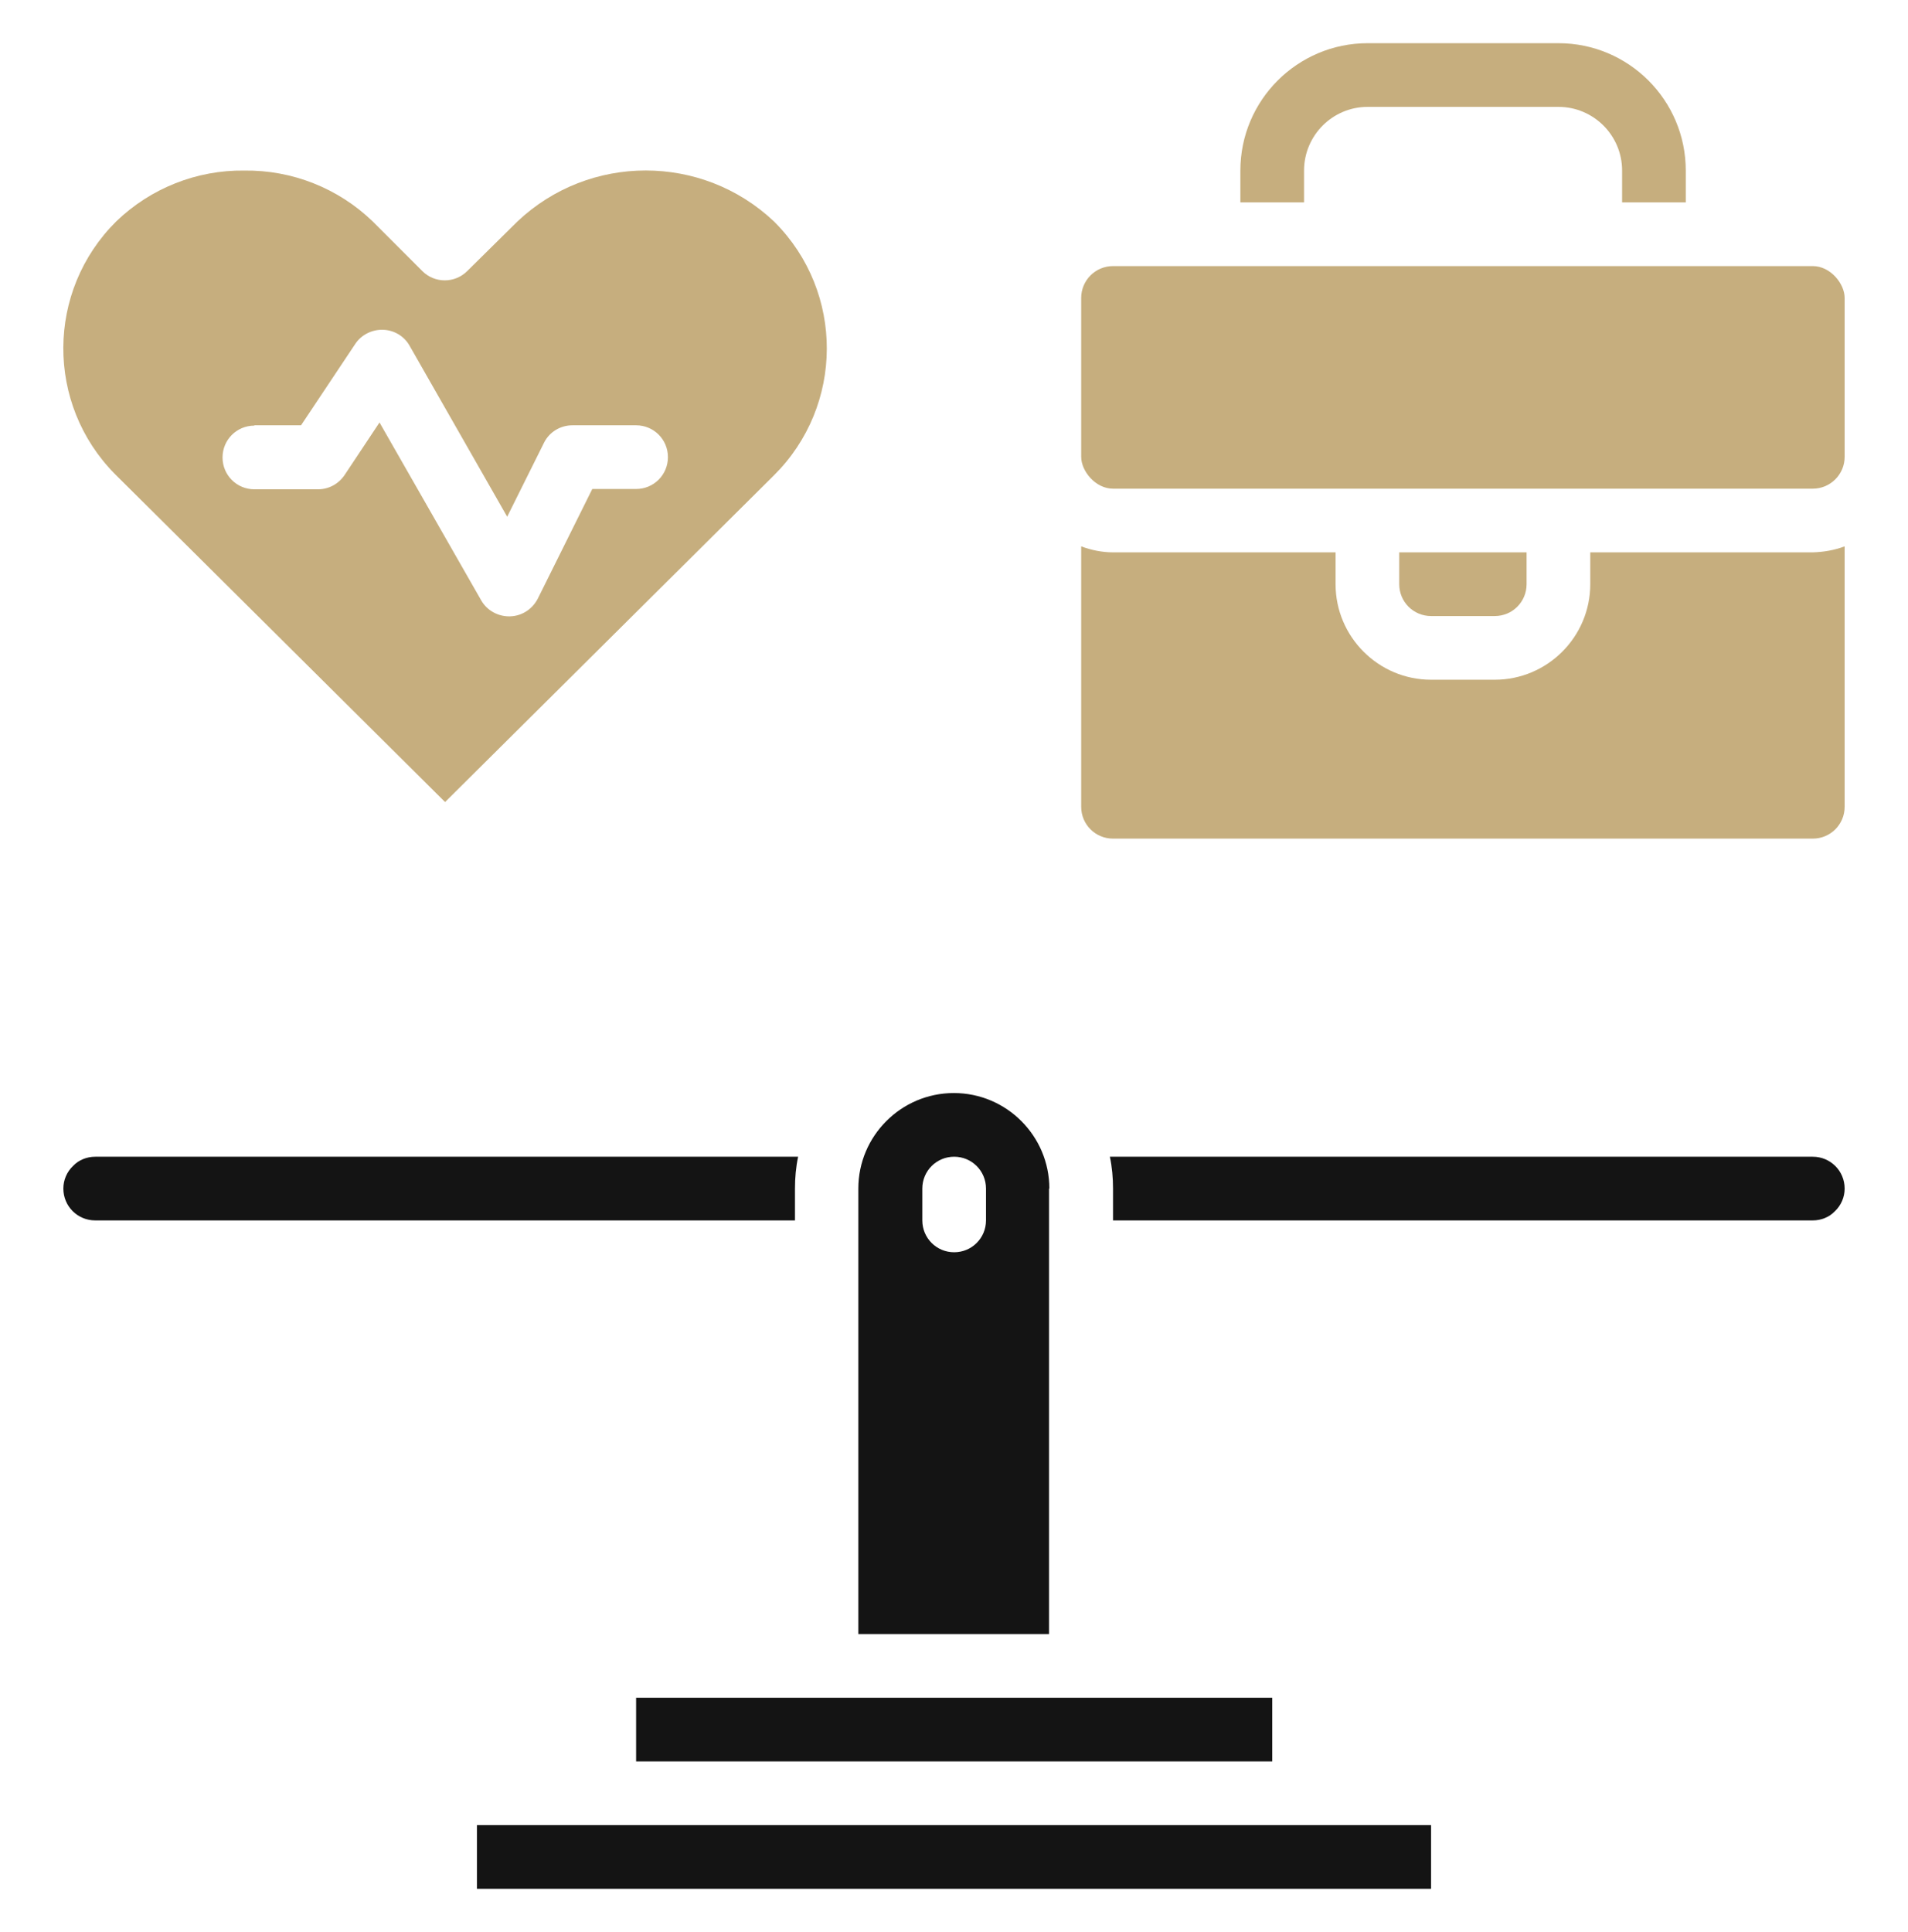
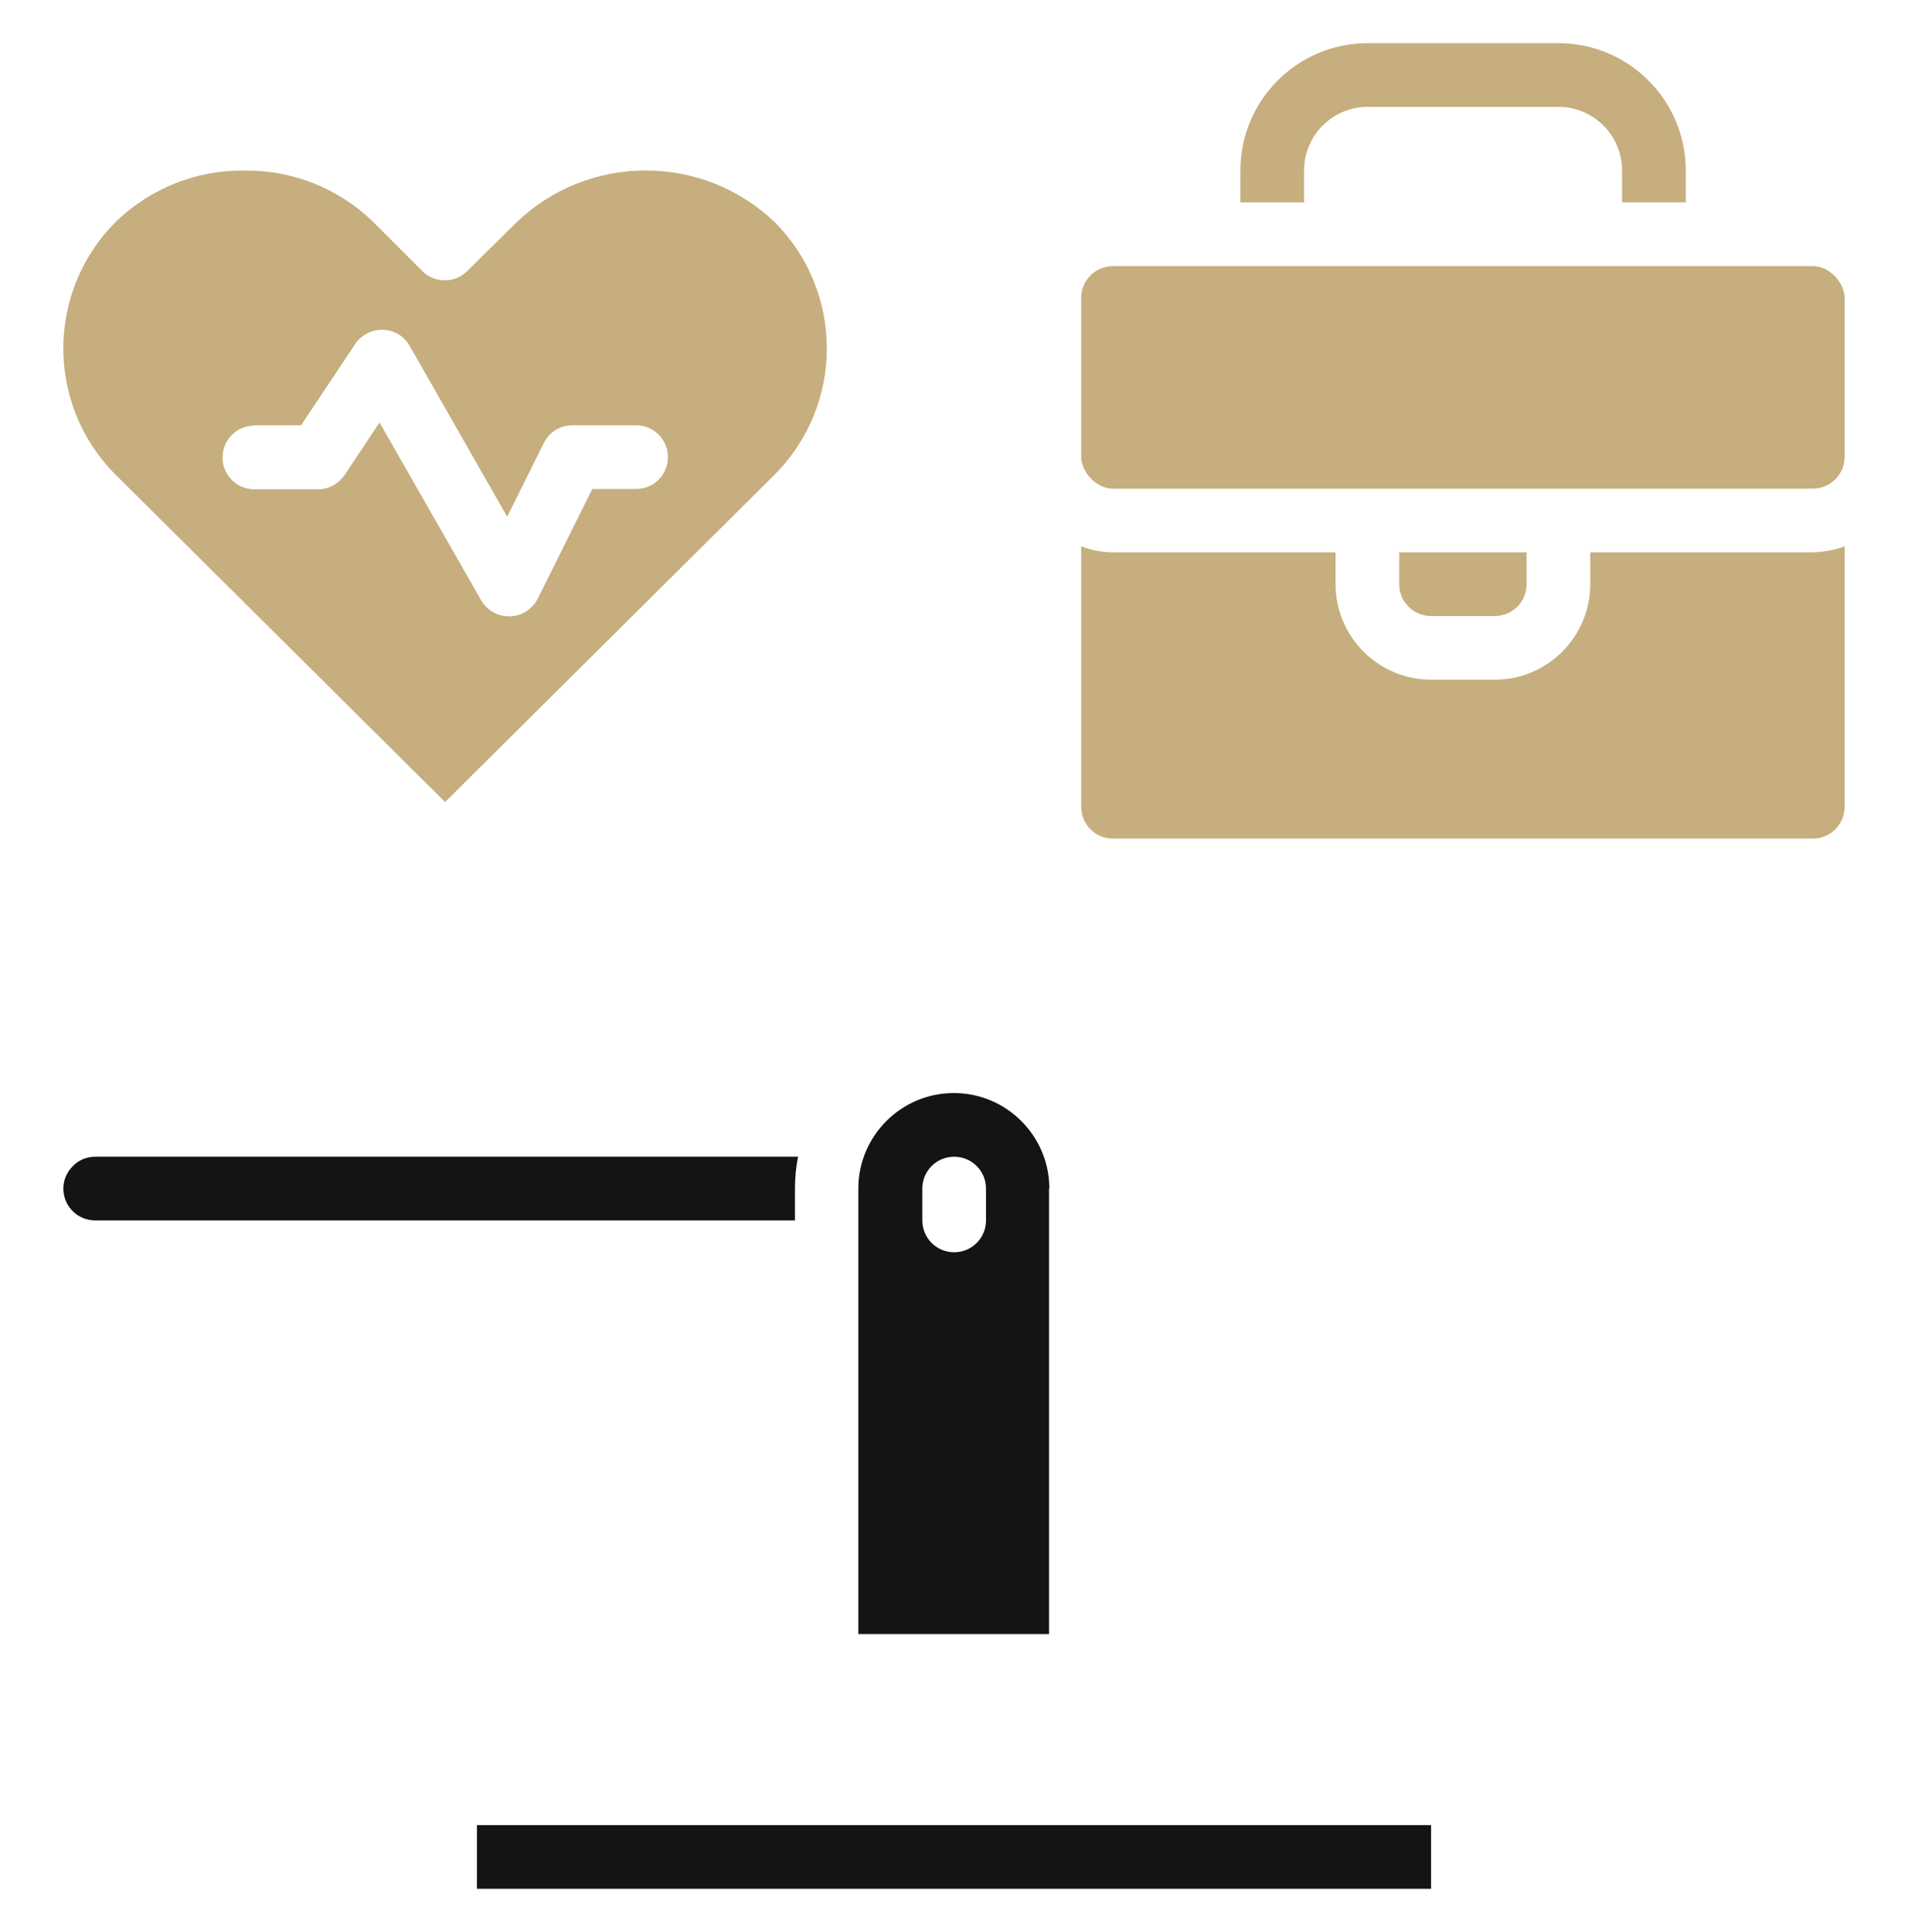
<svg xmlns="http://www.w3.org/2000/svg" version="1.1" viewBox="0 0 605.3 612.8">
  <defs>
    <style>
      .cls-1 {
        fill: #c6ae7e;
      }

      .cls-2 {
        fill: #141414;
      }
    </style>
  </defs>
  <g>
    <g id="Layer_1">
      <g>
        <path class="cls-1" d="M413.7,54.1c0-11.1,9-20.2,20.2-20.2h60.5c11.1,0,20.2,9,20.2,20.2v10.1h20.2v-10.1c0-22.3-18.1-40.4-40.4-40.4h-60.5c-22.3,0-40.4,18.1-40.4,40.4v10.1h20.2v-10.1Z" />
        <rect class="cls-1" x="343" y="84.4" width="242.2" height="70.6" rx="10.1" ry="10.1" />
        <path class="cls-1" d="M141.2,254.4l104.3-103.6c22.3-22.1,22.4-58.1.3-80.3,0,0-.2-.2-.3-.3-22.8-21.5-58.5-21.5-81.3,0l-16,15.8c-3.9,3.9-10.3,3.9-14.2,0l-15.8-15.8c-10.9-10.5-25.5-16.3-40.7-16.1-15.1-.2-29.7,5.6-40.6,16.1-22.3,22.1-22.4,58-.4,80.2.1.1.3.3.4.4l104.3,103.6ZM80.7,134.9h14.8l17.2-25.8c1.9-2.9,5.3-4.6,8.8-4.5,3.5.1,6.7,2,8.4,5l31,54.3,11.7-23.5c1.7-3.4,5.2-5.5,9-5.5h20.2c5.6,0,10.1,4.5,10.1,10.1s-4.5,10.1-10.1,10.1h-13.9l-17.3,34.8c-1.7,3.3-5,5.5-8.8,5.6h-.3c-3.6,0-7-1.9-8.8-5l-32.3-56.5-11.1,16.7c-1.9,2.8-5,4.5-8.4,4.5h-20.2c-5.6,0-10.1-4.5-10.1-10.1s4.5-10.1,10.1-10.1Z" />
        <path class="cls-2" d="M332.9,377c0-16.7-13.6-30.3-30.3-30.3s-30.3,13.6-30.3,30.3v141.3h60.5v-141.3ZM312.8,387.1c0,5.6-4.5,10.1-10.1,10.1s-10.1-4.5-10.1-10.1v-10.1c0-5.6,4.5-10.1,10.1-10.1s10.1,4.5,10.1,10.1v10.1Z" />
        <rect class="cls-2" x="151.3" y="578.9" width="302.7" height="20.2" />
-         <path class="cls-2" d="M575.1,366.9h-223c.7,3.3,1,6.7,1,10.1v10.1h222c2.6,0,5.2-1,7-2.9,2-1.9,3.1-4.5,3.1-7.2,0-5.6-4.5-10.1-10.1-10.1Z" />
        <path class="cls-1" d="M454,195.4h20.2c5.6,0,10.1-4.5,10.1-10.1v-10.1h-40.4v10.1c0,5.6,4.5,10.1,10.1,10.1Z" />
        <path class="cls-2" d="M30.2,387.1h222v-10.1c0-3.4.3-6.8,1-10.1H30.2c-2.6,0-5.2,1-7,2.9-2,1.9-3.1,4.5-3.1,7.2,0,5.6,4.5,10.1,10.1,10.1Z" />
-         <rect class="cls-2" x="201.8" y="538.5" width="201.8" height="20.2" />
        <path class="cls-1" d="M353.1,266h222c5.6,0,10.1-4.5,10.1-10.1v-82.6c-3.2,1.2-6.6,1.8-10.1,1.9h-70.6v10.1c0,16.7-13.6,30.3-30.3,30.3h-20.2c-16.7,0-30.3-13.6-30.3-30.3v-10.1h-70.6c-3.4,0-6.9-.7-10.1-1.9v82.6c0,5.6,4.5,10.1,10.1,10.1Z" />
      </g>
    </g>
  </g>
</svg>